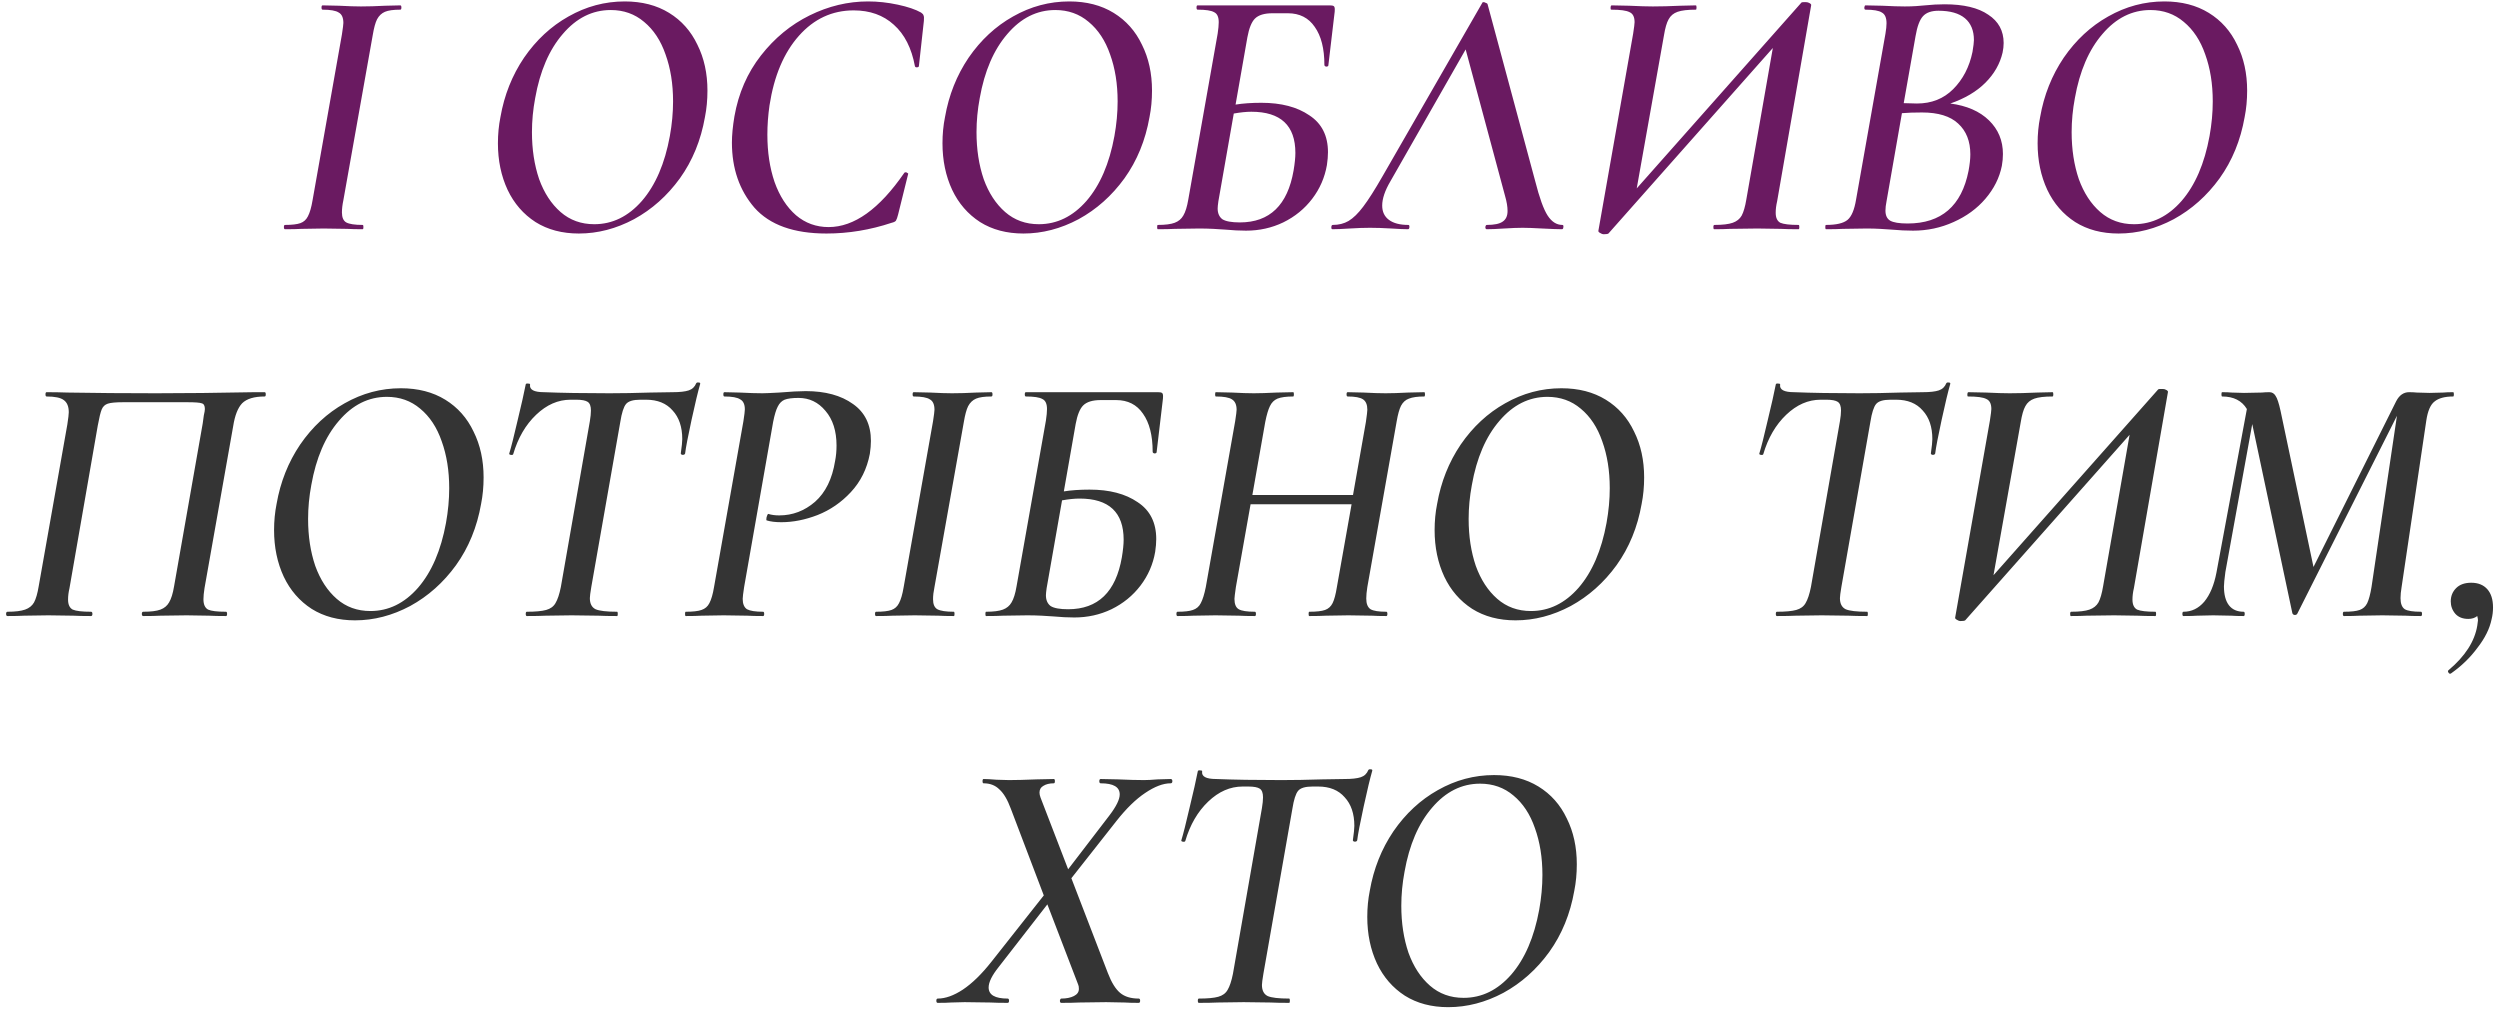
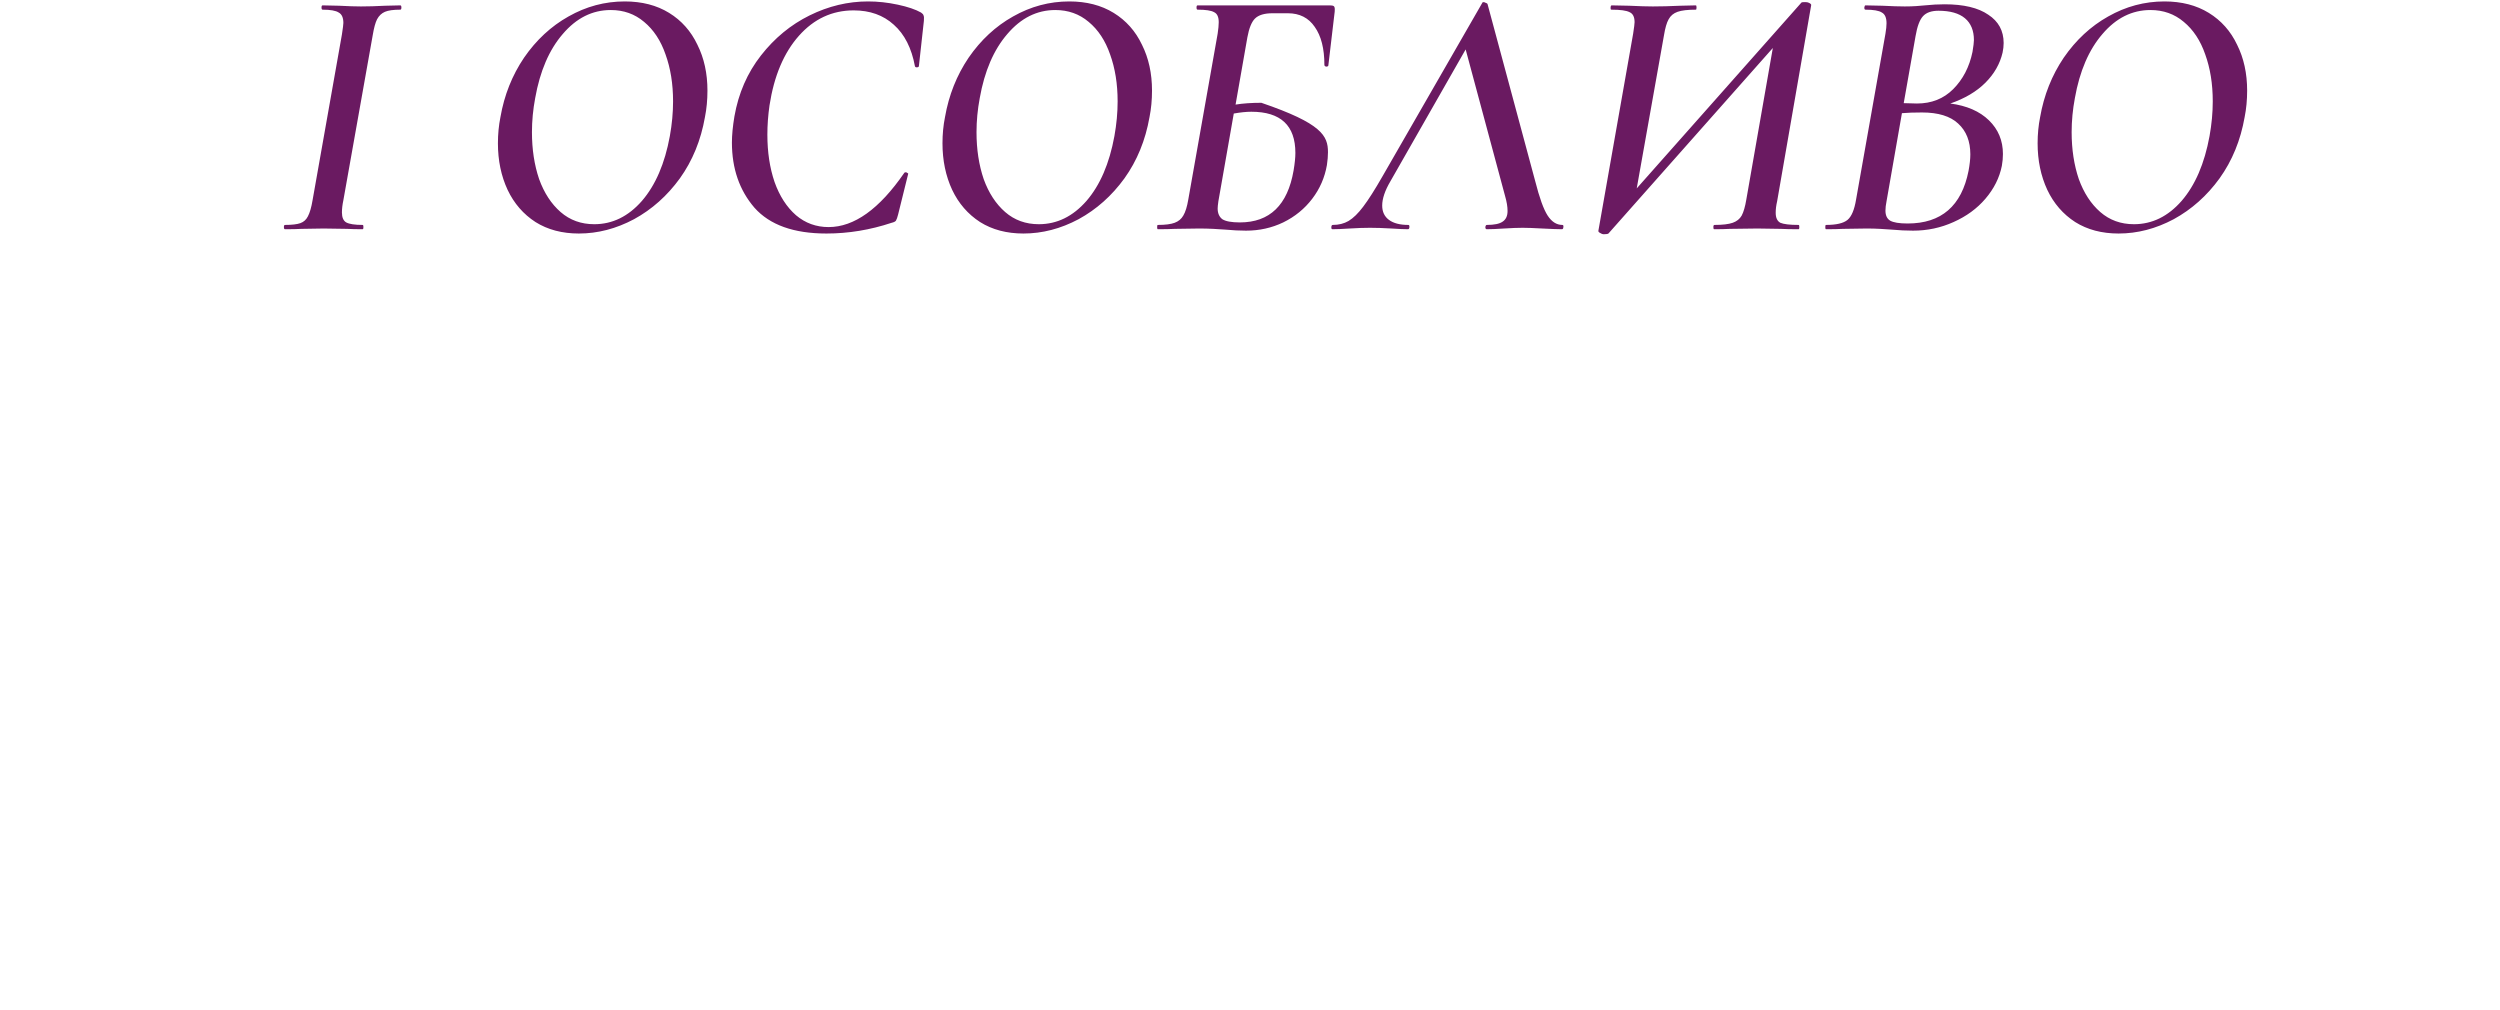
<svg xmlns="http://www.w3.org/2000/svg" width="349" height="141" viewBox="0 0 349 141" fill="none">
-   <path d="M39.784 32C39.684 32 39.634 31.9 39.634 31.7C39.634 31.5 39.684 31.4 39.784 31.4C40.751 31.4 41.467 31.317 41.934 31.15C42.401 30.983 42.751 30.667 42.984 30.2C43.251 29.7 43.467 28.95 43.634 27.95L47.734 4.8C47.867 3.933 47.934 3.4 47.934 3.2C47.934 2.467 47.717 1.983 47.284 1.75C46.884 1.483 46.134 1.35 45.034 1.35C44.934 1.35 44.884 1.25 44.884 1.05C44.884 0.85 44.934 0.75 45.034 0.75L47.334 0.8C48.6 0.867 49.617 0.9 50.384 0.9C51.384 0.9 52.517 0.867 53.784 0.8L55.884 0.75C55.984 0.75 56.034 0.85 56.034 1.05C56.034 1.25 55.984 1.35 55.884 1.35C54.917 1.35 54.2 1.45 53.734 1.65C53.267 1.85 52.901 2.2 52.634 2.7C52.401 3.167 52.2 3.9 52.034 4.9L47.934 27.95C47.8 28.583 47.734 29.15 47.734 29.65C47.734 30.35 47.934 30.817 48.334 31.05C48.767 31.283 49.534 31.4 50.634 31.4C50.7 31.4 50.734 31.5 50.734 31.7C50.734 31.9 50.7 32 50.634 32C49.734 32 49.017 31.983 48.484 31.95L45.184 31.9L42.084 31.95C41.55 31.983 40.784 32 39.784 32ZM80.81 32.6C78.477 32.6 76.46 32.067 74.76 31C73.06 29.9 71.76 28.4 70.86 26.5C69.96 24.567 69.51 22.4 69.51 20C69.51 18.733 69.627 17.517 69.86 16.35C70.393 13.283 71.493 10.517 73.16 8.05C74.86 5.583 76.927 3.667 79.36 2.3C81.827 0.9 84.443 0.2 87.21 0.2C89.61 0.2 91.677 0.733 93.41 1.8C95.143 2.867 96.46 4.35 97.36 6.25C98.293 8.117 98.76 10.25 98.76 12.65C98.76 13.95 98.643 15.183 98.41 16.35C97.843 19.583 96.677 22.433 94.91 24.9C93.143 27.333 91.01 29.233 88.51 30.6C86.01 31.933 83.443 32.6 80.81 32.6ZM82.96 31.3C85.493 31.3 87.71 30.217 89.61 28.05C91.51 25.85 92.81 22.833 93.51 19C93.81 17.333 93.96 15.717 93.96 14.15C93.96 11.717 93.61 9.533 92.91 7.6C92.243 5.667 91.243 4.15 89.91 3.05C88.61 1.95 87.06 1.4 85.26 1.4C82.693 1.4 80.46 2.517 78.56 4.75C76.66 6.95 75.377 9.933 74.71 13.7C74.41 15.3 74.26 16.883 74.26 18.45C74.26 20.85 74.593 23.033 75.26 25C75.96 26.933 76.96 28.467 78.26 29.6C79.56 30.733 81.127 31.3 82.96 31.3ZM115.375 32.6C110.808 32.6 107.458 31.4 105.325 29C103.225 26.567 102.175 23.533 102.175 19.9C102.175 18.867 102.291 17.65 102.525 16.25C103.091 13.017 104.325 10.183 106.225 7.75C108.125 5.317 110.391 3.45 113.025 2.15C115.658 0.85 118.375 0.2 121.175 0.2C122.541 0.2 123.925 0.35 125.325 0.65C126.725 0.95 127.808 1.317 128.575 1.75C128.775 1.883 128.891 2.017 128.925 2.15C128.991 2.283 129.008 2.533 128.975 2.9L128.275 9.25C128.241 9.35 128.141 9.4 127.975 9.4C127.841 9.4 127.758 9.35 127.725 9.25C127.258 6.717 126.275 4.783 124.775 3.45C123.308 2.117 121.441 1.45 119.175 1.45C116.175 1.45 113.625 2.633 111.525 5C109.425 7.367 108.058 10.6 107.425 14.7C107.225 16.1 107.125 17.467 107.125 18.8C107.125 21.233 107.458 23.433 108.125 25.4C108.825 27.367 109.825 28.917 111.125 30.05C112.425 31.15 113.941 31.7 115.675 31.7C119.241 31.7 122.758 29.183 126.225 24.15C126.258 24.083 126.325 24.05 126.425 24.05C126.525 24.05 126.608 24.083 126.675 24.15C126.775 24.183 126.808 24.233 126.775 24.3L125.375 29.95C125.275 30.35 125.175 30.633 125.075 30.8C124.975 30.933 124.775 31.033 124.475 31.1C121.475 32.1 118.441 32.6 115.375 32.6ZM142.871 32.6C140.537 32.6 138.521 32.067 136.821 31C135.121 29.9 133.821 28.4 132.921 26.5C132.021 24.567 131.571 22.4 131.571 20C131.571 18.733 131.687 17.517 131.921 16.35C132.454 13.283 133.554 10.517 135.221 8.05C136.921 5.583 138.987 3.667 141.421 2.3C143.887 0.9 146.504 0.2 149.271 0.2C151.671 0.2 153.737 0.733 155.471 1.8C157.204 2.867 158.521 4.35 159.421 6.25C160.354 8.117 160.821 10.25 160.821 12.65C160.821 13.95 160.704 15.183 160.471 16.35C159.904 19.583 158.737 22.433 156.971 24.9C155.204 27.333 153.071 29.233 150.571 30.6C148.071 31.933 145.504 32.6 142.871 32.6ZM145.021 31.3C147.554 31.3 149.771 30.217 151.671 28.05C153.571 25.85 154.871 22.833 155.571 19C155.871 17.333 156.021 15.717 156.021 14.15C156.021 11.717 155.671 9.533 154.971 7.6C154.304 5.667 153.304 4.15 151.971 3.05C150.671 1.95 149.121 1.4 147.321 1.4C144.754 1.4 142.521 2.517 140.621 4.75C138.721 6.95 137.437 9.933 136.771 13.7C136.471 15.3 136.321 16.883 136.321 18.45C136.321 20.85 136.654 23.033 137.321 25C138.021 26.933 139.021 28.467 140.321 29.6C141.621 30.733 143.187 31.3 145.021 31.3ZM185.635 0.75C185.902 0.75 186.085 0.783 186.185 0.85C186.285 0.917 186.335 1.067 186.335 1.3C186.335 1.533 186.319 1.75 186.285 1.95L185.435 9.15C185.402 9.25 185.302 9.3 185.135 9.3C184.969 9.267 184.885 9.183 184.885 9.05C184.885 6.783 184.435 5.017 183.535 3.75C182.669 2.483 181.419 1.85 179.785 1.85H177.635C176.502 1.85 175.685 2.1 175.185 2.6C174.719 3.067 174.369 3.933 174.135 5.2L172.485 14.6C173.519 14.433 174.719 14.35 176.085 14.35C178.852 14.35 181.085 14.933 182.785 16.1C184.519 17.233 185.385 18.95 185.385 21.25C185.385 21.783 185.335 22.383 185.235 23.05C184.935 24.783 184.252 26.35 183.185 27.75C182.119 29.15 180.769 30.25 179.135 31.05C177.535 31.817 175.802 32.2 173.935 32.2C173.069 32.2 172.085 32.15 170.985 32.05C170.552 32.017 170.019 31.983 169.385 31.95C168.752 31.917 168.085 31.9 167.385 31.9L163.985 31.95C163.419 31.983 162.635 32 161.635 32C161.569 32 161.535 31.9 161.535 31.7C161.535 31.5 161.569 31.4 161.635 31.4C162.669 31.4 163.452 31.3 163.985 31.1C164.519 30.9 164.919 30.567 165.185 30.1C165.485 29.6 165.719 28.85 165.885 27.85L169.985 4.7C170.085 4.033 170.135 3.5 170.135 3.1C170.135 2.367 169.919 1.9 169.485 1.7C169.085 1.467 168.319 1.35 167.185 1.35C167.085 1.35 167.035 1.25 167.035 1.05C167.035 0.85 167.085 0.75 167.185 0.75H185.635ZM174.685 15.6C173.985 15.6 173.169 15.683 172.235 15.85L170.085 28.1C170.019 28.567 169.985 28.9 169.985 29.1C169.985 29.767 170.202 30.267 170.635 30.6C171.102 30.9 171.919 31.05 173.085 31.05C177.252 31.05 179.752 28.633 180.585 23.8C180.752 22.8 180.835 21.983 180.835 21.35C180.835 17.517 178.785 15.6 174.685 15.6ZM218.105 31.4C218.205 31.4 218.255 31.467 218.255 31.6C218.255 31.7 218.238 31.8 218.205 31.9C218.172 31.967 218.122 32 218.055 32C217.488 32 216.572 31.967 215.305 31.9C214.105 31.833 213.188 31.8 212.555 31.8C211.888 31.8 211.022 31.833 209.955 31.9C208.955 31.967 208.155 32 207.555 32C207.422 32 207.355 31.9 207.355 31.7C207.388 31.5 207.455 31.4 207.555 31.4C208.588 31.4 209.322 31.25 209.755 30.95C210.222 30.65 210.455 30.15 210.455 29.45C210.455 28.85 210.338 28.15 210.105 27.35L204.605 6.9L194.105 25.3C193.338 26.6 192.955 27.733 192.955 28.7C192.955 29.567 193.272 30.233 193.905 30.7C194.538 31.167 195.438 31.4 196.605 31.4C196.705 31.4 196.755 31.483 196.755 31.65C196.755 31.883 196.688 32 196.555 32C196.022 32 195.255 31.967 194.255 31.9C193.122 31.833 192.122 31.8 191.255 31.8C190.422 31.8 189.472 31.833 188.405 31.9C187.405 31.967 186.605 32 186.005 32C185.905 32 185.855 31.917 185.855 31.75C185.855 31.517 185.922 31.4 186.055 31.4C186.888 31.4 187.622 31.217 188.255 30.85C188.922 30.45 189.605 29.783 190.305 28.85C191.038 27.883 191.938 26.467 193.005 24.6L206.955 0.35C206.955 0.317 207.005 0.3 207.105 0.3C207.205 0.3 207.305 0.333 207.405 0.4C207.538 0.433 207.622 0.483 207.655 0.55L214.305 25.25C214.905 27.617 215.488 29.233 216.055 30.1C216.622 30.967 217.305 31.4 218.105 31.4ZM248.087 28.1C247.954 28.667 247.887 29.2 247.887 29.7C247.887 30.4 248.104 30.867 248.537 31.1C249.004 31.3 249.854 31.4 251.087 31.4C251.154 31.4 251.187 31.5 251.187 31.7C251.187 31.9 251.154 32 251.087 32C250.054 32 249.221 31.983 248.587 31.95L245.337 31.9L241.487 31.95C240.921 31.983 240.187 32 239.287 32C239.221 32 239.187 31.9 239.187 31.7C239.187 31.5 239.237 31.4 239.337 31.4C240.471 31.4 241.321 31.3 241.887 31.1C242.454 30.9 242.871 30.567 243.137 30.1C243.404 29.6 243.621 28.85 243.787 27.85L247.487 6.7L224.537 32.6C224.437 32.667 224.221 32.7 223.887 32.7C223.721 32.7 223.537 32.633 223.337 32.5C223.171 32.4 223.104 32.3 223.137 32.2L227.987 4.7C228.121 3.833 228.187 3.3 228.187 3.1C228.187 2.367 227.954 1.9 227.487 1.7C227.054 1.467 226.204 1.35 224.937 1.35C224.871 1.35 224.837 1.283 224.837 1.15C224.837 0.883 224.887 0.75 224.987 0.75L227.437 0.8C228.837 0.867 229.937 0.9 230.737 0.9C231.837 0.9 233.121 0.867 234.587 0.8L236.737 0.75C236.804 0.75 236.837 0.85 236.837 1.05C236.837 1.25 236.804 1.35 236.737 1.35C235.604 1.35 234.754 1.45 234.187 1.65C233.621 1.85 233.204 2.2 232.937 2.7C232.671 3.167 232.454 3.917 232.287 4.95L228.487 26.3L251.487 0.35C251.554 0.317 251.654 0.3 251.787 0.3C251.954 0.3 252.071 0.3 252.137 0.3C252.304 0.3 252.471 0.35 252.637 0.45C252.804 0.55 252.871 0.65 252.837 0.75L248.087 28.1ZM272.259 14.45C274.559 14.75 276.359 15.533 277.659 16.8C278.959 18.067 279.609 19.633 279.609 21.5C279.609 22.033 279.559 22.583 279.459 23.15C279.125 24.817 278.359 26.35 277.159 27.75C275.992 29.117 274.509 30.2 272.709 31C270.942 31.8 269.059 32.2 267.059 32.2C266.125 32.2 265.109 32.15 264.009 32.05C263.575 32.017 263.059 31.983 262.459 31.95C261.892 31.917 261.259 31.9 260.559 31.9L257.259 31.95C256.692 31.983 255.909 32 254.909 32C254.842 32 254.809 31.9 254.809 31.7C254.809 31.5 254.842 31.4 254.909 31.4C256.342 31.4 257.342 31.167 257.909 30.7C258.475 30.233 258.875 29.283 259.109 27.85L263.209 4.7C263.309 4.1 263.359 3.617 263.359 3.25C263.359 2.483 263.142 1.983 262.709 1.75C262.309 1.483 261.542 1.35 260.409 1.35C260.309 1.35 260.259 1.25 260.259 1.05C260.292 0.85 260.342 0.75 260.409 0.75L262.759 0.8C264.092 0.867 265.142 0.9 265.909 0.9C266.509 0.9 267.042 0.883 267.509 0.85C267.975 0.817 268.375 0.783 268.709 0.75C269.675 0.65 270.592 0.6 271.459 0.6C274.125 0.6 276.159 1.083 277.559 2.05C278.992 2.983 279.709 4.3 279.709 6C279.709 6.433 279.659 6.883 279.559 7.35C279.192 8.917 278.392 10.317 277.159 11.55C275.925 12.783 274.292 13.75 272.259 14.45ZM265.759 14.4L267.609 14.45C269.642 14.45 271.325 13.783 272.659 12.45C274.025 11.083 274.925 9.35 275.359 7.25C275.492 6.45 275.559 5.9 275.559 5.6C275.559 4.267 275.142 3.25 274.309 2.55C273.475 1.85 272.242 1.5 270.609 1.5C269.642 1.5 268.925 1.75 268.459 2.25C267.992 2.75 267.642 3.683 267.409 5.05L265.759 14.4ZM274.809 23.85C274.975 22.95 275.059 22.183 275.059 21.55C275.059 19.717 274.492 18.283 273.359 17.25C272.259 16.217 270.575 15.7 268.309 15.7C267.175 15.7 266.242 15.733 265.509 15.8L263.359 28.1C263.259 28.6 263.209 29.033 263.209 29.4C263.209 30.067 263.425 30.533 263.859 30.8C264.325 31.067 265.142 31.2 266.309 31.2C271.009 31.2 273.842 28.75 274.809 23.85ZM295.751 32.6C293.418 32.6 291.401 32.067 289.701 31C288.001 29.9 286.701 28.4 285.801 26.5C284.901 24.567 284.451 22.4 284.451 20C284.451 18.733 284.568 17.517 284.801 16.35C285.335 13.283 286.435 10.517 288.101 8.05C289.801 5.583 291.868 3.667 294.301 2.3C296.768 0.9 299.385 0.2 302.151 0.2C304.551 0.2 306.618 0.733 308.351 1.8C310.085 2.867 311.401 4.35 312.301 6.25C313.235 8.117 313.701 10.25 313.701 12.65C313.701 13.95 313.585 15.183 313.351 16.35C312.785 19.583 311.618 22.433 309.851 24.9C308.085 27.333 305.951 29.233 303.451 30.6C300.951 31.933 298.385 32.6 295.751 32.6ZM297.901 31.3C300.435 31.3 302.651 30.217 304.551 28.05C306.451 25.85 307.751 22.833 308.451 19C308.751 17.333 308.901 15.717 308.901 14.15C308.901 11.717 308.551 9.533 307.851 7.6C307.185 5.667 306.185 4.15 304.851 3.05C303.551 1.95 302.001 1.4 300.201 1.4C297.635 1.4 295.401 2.517 293.501 4.75C291.601 6.95 290.318 9.933 289.651 13.7C289.351 15.3 289.201 16.883 289.201 18.45C289.201 20.85 289.535 23.033 290.201 25C290.901 26.933 291.901 28.467 293.201 29.6C294.501 30.733 296.068 31.3 297.901 31.3Z" fill="#6A1A61" />
-   <path d="M31.551 85.4C31.651 85.4 31.701 85.5 31.701 85.7C31.701 85.9 31.651 86 31.551 86C30.551 86 29.768 85.983 29.201 85.95L26.051 85.9L22.401 85.95C21.801 85.983 21.001 86 20.001 86C19.868 86 19.801 85.9 19.801 85.7C19.801 85.5 19.868 85.4 20.001 85.4C21.068 85.4 21.868 85.3 22.401 85.1C22.935 84.9 23.335 84.567 23.601 84.1C23.901 83.6 24.135 82.85 24.301 81.85L28.301 59.1C28.335 58.8 28.385 58.433 28.451 58C28.551 57.567 28.601 57.267 28.601 57.1C28.601 56.633 28.451 56.367 28.151 56.3C27.885 56.2 27.218 56.15 26.151 56.15H17.201C16.168 56.15 15.451 56.217 15.051 56.35C14.651 56.483 14.368 56.75 14.201 57.15C14.035 57.55 13.851 58.3 13.651 59.4L9.701 82.1C9.568 82.667 9.501 83.2 9.501 83.7C9.501 84.4 9.718 84.867 10.151 85.1C10.618 85.3 11.468 85.4 12.701 85.4C12.835 85.4 12.901 85.5 12.901 85.7C12.901 85.9 12.835 86 12.701 86C11.668 86 10.851 85.983 10.251 85.95L6.751 85.9L3.351 85.95C2.785 85.983 2.018 86 1.051 86C0.918 86 0.851 85.9 0.851 85.7C0.851 85.5 0.918 85.4 1.051 85.4C2.118 85.4 2.935 85.3 3.501 85.1C4.068 84.9 4.485 84.567 4.751 84.1C5.018 83.6 5.235 82.85 5.401 81.85L9.401 59.25C9.535 58.383 9.601 57.817 9.601 57.55C9.601 56.75 9.368 56.183 8.901 55.85C8.468 55.517 7.668 55.35 6.501 55.35C6.401 55.35 6.351 55.25 6.351 55.05C6.351 54.85 6.401 54.75 6.501 54.75C7.501 54.75 8.468 54.767 9.401 54.8C13.335 54.867 17.468 54.9 21.801 54.9C25.835 54.9 30.401 54.85 35.501 54.75H36.951C37.051 54.75 37.101 54.85 37.101 55.05C37.101 55.25 37.051 55.35 36.951 55.35C35.485 55.35 34.435 55.667 33.801 56.3C33.201 56.933 32.785 58 32.551 59.5L28.551 82.1C28.451 82.733 28.401 83.25 28.401 83.65C28.401 84.383 28.618 84.867 29.051 85.1C29.485 85.3 30.318 85.4 31.551 85.4ZM49.56 86.6C47.227 86.6 45.21 86.067 43.51 85C41.81 83.9 40.51 82.4 39.61 80.5C38.71 78.567 38.26 76.4 38.26 74C38.26 72.733 38.377 71.517 38.61 70.35C39.143 67.283 40.243 64.517 41.91 62.05C43.61 59.583 45.677 57.667 48.11 56.3C50.577 54.9 53.193 54.2 55.96 54.2C58.36 54.2 60.427 54.733 62.16 55.8C63.893 56.867 65.21 58.35 66.11 60.25C67.043 62.117 67.51 64.25 67.51 66.65C67.51 67.95 67.393 69.183 67.16 70.35C66.593 73.583 65.427 76.433 63.66 78.9C61.893 81.333 59.76 83.233 57.26 84.6C54.76 85.933 52.193 86.6 49.56 86.6ZM51.71 85.3C54.243 85.3 56.46 84.217 58.36 82.05C60.26 79.85 61.56 76.833 62.26 73C62.56 71.333 62.71 69.717 62.71 68.15C62.71 65.717 62.36 63.533 61.66 61.6C60.993 59.667 59.993 58.15 58.66 57.05C57.36 55.95 55.81 55.4 54.01 55.4C51.443 55.4 49.21 56.517 47.31 58.75C45.41 60.95 44.127 63.933 43.46 67.7C43.16 69.3 43.01 70.883 43.01 72.45C43.01 74.85 43.343 77.033 44.01 79C44.71 80.933 45.71 82.467 47.01 83.6C48.31 84.733 49.877 85.3 51.71 85.3ZM73.544 86C73.444 86 73.394 85.9 73.394 85.7C73.394 85.5 73.444 85.4 73.544 85.4C74.744 85.4 75.644 85.317 76.244 85.15C76.844 84.983 77.277 84.667 77.544 84.2C77.844 83.7 78.094 82.95 78.294 81.95L82.344 58.8C82.444 58.2 82.494 57.7 82.494 57.3C82.494 56.7 82.344 56.3 82.044 56.1C81.744 55.9 81.21 55.8 80.444 55.8H79.644C77.91 55.8 76.31 56.5 74.844 57.9C73.377 59.3 72.31 61.133 71.644 63.4C71.61 63.5 71.494 63.533 71.294 63.5C71.127 63.467 71.06 63.4 71.094 63.3C71.36 62.433 71.744 60.917 72.244 58.75C72.777 56.55 73.16 54.85 73.394 53.65C73.427 53.55 73.544 53.517 73.744 53.55C73.944 53.55 74.027 53.6 73.994 53.7C73.894 54.4 74.544 54.75 75.944 54.75C78.41 54.85 81.46 54.9 85.094 54.9C86.794 54.9 88.677 54.867 90.744 54.8L93.894 54.75C94.894 54.75 95.644 54.667 96.144 54.5C96.644 54.333 96.994 54 97.194 53.5C97.26 53.4 97.377 53.367 97.544 53.4C97.71 53.4 97.777 53.467 97.744 53.6C97.444 54.633 97.044 56.3 96.544 58.6C96.044 60.9 95.744 62.467 95.644 63.3C95.61 63.433 95.494 63.5 95.294 63.5C95.094 63.467 95.01 63.383 95.044 63.25C95.177 62.317 95.244 61.667 95.244 61.3C95.244 59.6 94.794 58.267 93.894 57.3C93.027 56.3 91.794 55.8 90.194 55.8H89.394C88.394 55.8 87.727 56 87.394 56.4C87.06 56.8 86.794 57.633 86.594 58.9L82.544 81.95C82.41 82.75 82.344 83.267 82.344 83.5C82.344 84.267 82.61 84.783 83.144 85.05C83.677 85.283 84.677 85.4 86.144 85.4C86.21 85.4 86.244 85.5 86.244 85.7C86.244 85.9 86.21 86 86.144 86C85.044 86 84.177 85.983 83.544 85.95L79.794 85.9L76.194 85.95C75.527 85.983 74.644 86 73.544 86ZM95.73 86C95.664 86 95.63 85.9 95.63 85.7C95.63 85.5 95.664 85.4 95.73 85.4C96.73 85.4 97.464 85.317 97.93 85.15C98.43 84.983 98.797 84.667 99.03 84.2C99.297 83.7 99.514 82.95 99.68 81.95L103.78 58.8C103.914 57.933 103.98 57.383 103.98 57.15C103.98 56.45 103.764 55.983 103.33 55.75C102.93 55.483 102.197 55.35 101.13 55.35C101.03 55.35 100.98 55.25 100.98 55.05C100.98 54.85 101.03 54.75 101.13 54.75L103.23 54.8C104.564 54.867 105.63 54.9 106.43 54.9C106.797 54.9 107.58 54.867 108.78 54.8C110.38 54.667 111.614 54.6 112.48 54.6C115.214 54.6 117.414 55.2 119.08 56.4C120.747 57.567 121.58 59.283 121.58 61.55C121.58 62.083 121.53 62.683 121.43 63.35C121.03 65.45 120.147 67.233 118.78 68.7C117.447 70.133 115.897 71.2 114.13 71.9C112.397 72.567 110.714 72.9 109.08 72.9C108.247 72.9 107.564 72.817 107.03 72.65C106.997 72.65 106.98 72.6 106.98 72.5C106.98 72.333 107.014 72.167 107.08 72C107.147 71.8 107.214 71.717 107.28 71.75C107.714 71.883 108.214 71.95 108.78 71.95C110.647 71.95 112.314 71.317 113.78 70.05C115.247 68.75 116.18 66.85 116.58 64.35C116.714 63.683 116.78 62.967 116.78 62.2C116.78 60.167 116.264 58.55 115.23 57.35C114.23 56.15 112.98 55.55 111.48 55.55C110.614 55.55 109.964 55.633 109.53 55.8C109.13 55.967 108.814 56.283 108.58 56.75C108.347 57.183 108.13 57.9 107.93 58.9L103.88 81.95C103.747 82.817 103.68 83.367 103.68 83.6C103.68 84.3 103.88 84.783 104.28 85.05C104.714 85.283 105.464 85.4 106.53 85.4C106.63 85.4 106.68 85.5 106.68 85.7C106.68 85.9 106.63 86 106.53 86C105.597 86 104.864 85.983 104.33 85.95L101.03 85.9L97.93 85.95C97.397 85.983 96.664 86 95.73 86ZM122.303 86C122.203 86 122.153 85.9 122.153 85.7C122.153 85.5 122.203 85.4 122.303 85.4C123.27 85.4 123.987 85.317 124.453 85.15C124.92 84.983 125.27 84.667 125.503 84.2C125.77 83.7 125.987 82.95 126.153 81.95L130.253 58.8C130.387 57.933 130.453 57.4 130.453 57.2C130.453 56.467 130.237 55.983 129.803 55.75C129.403 55.483 128.653 55.35 127.553 55.35C127.453 55.35 127.403 55.25 127.403 55.05C127.403 54.85 127.453 54.75 127.553 54.75L129.853 54.8C131.12 54.867 132.137 54.9 132.903 54.9C133.903 54.9 135.037 54.867 136.303 54.8L138.403 54.75C138.503 54.75 138.553 54.85 138.553 55.05C138.553 55.25 138.503 55.35 138.403 55.35C137.437 55.35 136.72 55.45 136.253 55.65C135.787 55.85 135.42 56.2 135.153 56.7C134.92 57.167 134.72 57.9 134.553 58.9L130.453 81.95C130.32 82.583 130.253 83.15 130.253 83.65C130.253 84.35 130.453 84.817 130.853 85.05C131.287 85.283 132.053 85.4 133.153 85.4C133.22 85.4 133.253 85.5 133.253 85.7C133.253 85.9 133.22 86 133.153 86C132.253 86 131.537 85.983 131.003 85.95L127.703 85.9L124.603 85.95C124.07 85.983 123.303 86 122.303 86ZM161.661 54.75C161.927 54.75 162.111 54.783 162.211 54.85C162.311 54.917 162.361 55.067 162.361 55.3C162.361 55.533 162.344 55.75 162.311 55.95L161.461 63.15C161.427 63.25 161.327 63.3 161.161 63.3C160.994 63.267 160.911 63.183 160.911 63.05C160.911 60.783 160.461 59.017 159.561 57.75C158.694 56.483 157.444 55.85 155.811 55.85H153.661C152.527 55.85 151.711 56.1 151.211 56.6C150.744 57.067 150.394 57.933 150.161 59.2L148.511 68.6C149.544 68.433 150.744 68.35 152.111 68.35C154.877 68.35 157.111 68.933 158.811 70.1C160.544 71.233 161.411 72.95 161.411 75.25C161.411 75.783 161.361 76.383 161.261 77.05C160.961 78.783 160.277 80.35 159.211 81.75C158.144 83.15 156.794 84.25 155.161 85.05C153.561 85.817 151.827 86.2 149.961 86.2C149.094 86.2 148.111 86.15 147.011 86.05C146.577 86.017 146.044 85.983 145.411 85.95C144.777 85.917 144.111 85.9 143.411 85.9L140.011 85.95C139.444 85.983 138.661 86 137.661 86C137.594 86 137.561 85.9 137.561 85.7C137.561 85.5 137.594 85.4 137.661 85.4C138.694 85.4 139.477 85.3 140.011 85.1C140.544 84.9 140.944 84.567 141.211 84.1C141.511 83.6 141.744 82.85 141.911 81.85L146.011 58.7C146.111 58.033 146.161 57.5 146.161 57.1C146.161 56.367 145.944 55.9 145.511 55.7C145.111 55.467 144.344 55.35 143.211 55.35C143.111 55.35 143.061 55.25 143.061 55.05C143.061 54.85 143.111 54.75 143.211 54.75H161.661ZM150.711 69.6C150.011 69.6 149.194 69.683 148.261 69.85L146.111 82.1C146.044 82.567 146.011 82.9 146.011 83.1C146.011 83.767 146.227 84.267 146.661 84.6C147.127 84.9 147.944 85.05 149.111 85.05C153.277 85.05 155.777 82.633 156.611 77.8C156.777 76.8 156.861 75.983 156.861 75.35C156.861 71.517 154.811 69.6 150.711 69.6ZM198.83 54.75C198.897 54.75 198.93 54.85 198.93 55.05C198.93 55.25 198.897 55.35 198.83 55.35C197.897 55.35 197.18 55.45 196.68 55.65C196.214 55.817 195.847 56.15 195.58 56.65C195.347 57.117 195.147 57.833 194.98 58.8L190.88 81.95C190.78 82.583 190.73 83.117 190.73 83.55C190.73 84.283 190.93 84.783 191.33 85.05C191.73 85.283 192.464 85.4 193.53 85.4C193.63 85.4 193.68 85.5 193.68 85.7C193.68 85.9 193.63 86 193.53 86C192.697 86 192.03 85.983 191.53 85.95L188.23 85.9L185.08 85.95C184.514 85.983 183.747 86 182.78 86C182.714 86 182.68 85.9 182.68 85.7C182.68 85.5 182.714 85.4 182.78 85.4C183.78 85.4 184.514 85.317 184.98 85.15C185.447 84.983 185.797 84.667 186.03 84.2C186.264 83.733 186.464 82.983 186.63 81.95L188.68 70.4H174.58L172.53 81.95C172.397 82.883 172.33 83.433 172.33 83.6C172.33 84.333 172.53 84.817 172.93 85.05C173.33 85.283 174.08 85.4 175.18 85.4C175.28 85.4 175.33 85.5 175.33 85.7C175.33 85.9 175.28 86 175.18 86C174.247 86 173.514 85.983 172.98 85.95L169.68 85.9L166.58 85.95C166.047 85.983 165.314 86 164.38 86C164.28 86 164.23 85.9 164.23 85.7C164.23 85.5 164.28 85.4 164.38 85.4C165.347 85.4 166.064 85.317 166.53 85.15C167.03 84.983 167.397 84.667 167.63 84.2C167.897 83.7 168.13 82.95 168.33 81.95L172.43 58.8C172.564 57.933 172.63 57.4 172.63 57.2C172.63 56.5 172.414 56.017 171.98 55.75C171.58 55.483 170.83 55.35 169.73 55.35C169.664 55.35 169.63 55.25 169.63 55.05C169.63 54.85 169.664 54.75 169.73 54.75L171.98 54.8C173.247 54.867 174.264 54.9 175.03 54.9C175.83 54.9 176.897 54.867 178.23 54.8L180.53 54.75C180.597 54.75 180.63 54.85 180.63 55.05C180.63 55.25 180.597 55.35 180.53 55.35C179.564 55.35 178.83 55.45 178.33 55.65C177.864 55.85 177.514 56.2 177.28 56.7C177.047 57.167 176.83 57.9 176.63 58.9L174.83 69.1H188.88L190.68 58.9C190.814 57.967 190.88 57.4 190.88 57.2C190.88 56.5 190.68 56.017 190.28 55.75C189.88 55.483 189.164 55.35 188.13 55.35C188.03 55.35 187.98 55.25 187.98 55.05C187.98 54.85 188.03 54.75 188.13 54.75L190.33 54.8C191.597 54.867 192.63 54.9 193.43 54.9C194.264 54.9 195.314 54.867 196.58 54.8L198.83 54.75ZM211.572 86.6C209.238 86.6 207.222 86.067 205.522 85C203.822 83.9 202.522 82.4 201.622 80.5C200.722 78.567 200.272 76.4 200.272 74C200.272 72.733 200.388 71.517 200.622 70.35C201.155 67.283 202.255 64.517 203.922 62.05C205.622 59.583 207.688 57.667 210.122 56.3C212.588 54.9 215.205 54.2 217.972 54.2C220.372 54.2 222.438 54.733 224.172 55.8C225.905 56.867 227.222 58.35 228.122 60.25C229.055 62.117 229.522 64.25 229.522 66.65C229.522 67.95 229.405 69.183 229.172 70.35C228.605 73.583 227.438 76.433 225.672 78.9C223.905 81.333 221.772 83.233 219.272 84.6C216.772 85.933 214.205 86.6 211.572 86.6ZM213.722 85.3C216.255 85.3 218.472 84.217 220.372 82.05C222.272 79.85 223.572 76.833 224.272 73C224.572 71.333 224.722 69.717 224.722 68.15C224.722 65.717 224.372 63.533 223.672 61.6C223.005 59.667 222.005 58.15 220.672 57.05C219.372 55.95 217.822 55.4 216.022 55.4C213.455 55.4 211.222 56.517 209.322 58.75C207.422 60.95 206.138 63.933 205.472 67.7C205.172 69.3 205.022 70.883 205.022 72.45C205.022 74.85 205.355 77.033 206.022 79C206.722 80.933 207.722 82.467 209.022 83.6C210.322 84.733 211.888 85.3 213.722 85.3ZM248.055 86C247.955 86 247.905 85.9 247.905 85.7C247.905 85.5 247.955 85.4 248.055 85.4C249.255 85.4 250.155 85.317 250.755 85.15C251.355 84.983 251.789 84.667 252.055 84.2C252.355 83.7 252.605 82.95 252.805 81.95L256.855 58.8C256.955 58.2 257.005 57.7 257.005 57.3C257.005 56.7 256.855 56.3 256.555 56.1C256.255 55.9 255.722 55.8 254.955 55.8H254.155C252.422 55.8 250.822 56.5 249.355 57.9C247.889 59.3 246.822 61.133 246.155 63.4C246.122 63.5 246.005 63.533 245.805 63.5C245.639 63.467 245.572 63.4 245.605 63.3C245.872 62.433 246.255 60.917 246.755 58.75C247.289 56.55 247.672 54.85 247.905 53.65C247.939 53.55 248.055 53.517 248.255 53.55C248.455 53.55 248.539 53.6 248.505 53.7C248.405 54.4 249.055 54.75 250.455 54.75C252.922 54.85 255.972 54.9 259.605 54.9C261.305 54.9 263.189 54.867 265.255 54.8L268.405 54.75C269.405 54.75 270.155 54.667 270.655 54.5C271.155 54.333 271.505 54 271.705 53.5C271.772 53.4 271.889 53.367 272.055 53.4C272.222 53.4 272.289 53.467 272.255 53.6C271.955 54.633 271.555 56.3 271.055 58.6C270.555 60.9 270.255 62.467 270.155 63.3C270.122 63.433 270.005 63.5 269.805 63.5C269.605 63.467 269.522 63.383 269.555 63.25C269.689 62.317 269.755 61.667 269.755 61.3C269.755 59.6 269.305 58.267 268.405 57.3C267.539 56.3 266.305 55.8 264.705 55.8H263.905C262.905 55.8 262.239 56 261.905 56.4C261.572 56.8 261.305 57.633 261.105 58.9L257.055 81.95C256.922 82.75 256.855 83.267 256.855 83.5C256.855 84.267 257.122 84.783 257.655 85.05C258.189 85.283 259.189 85.4 260.655 85.4C260.722 85.4 260.755 85.5 260.755 85.7C260.755 85.9 260.722 86 260.655 86C259.555 86 258.689 85.983 258.055 85.95L254.305 85.9L250.705 85.95C250.039 85.983 249.155 86 248.055 86ZM297.892 82.1C297.759 82.667 297.692 83.2 297.692 83.7C297.692 84.4 297.909 84.867 298.342 85.1C298.809 85.3 299.659 85.4 300.892 85.4C300.959 85.4 300.992 85.5 300.992 85.7C300.992 85.9 300.959 86 300.892 86C299.859 86 299.025 85.983 298.392 85.95L295.142 85.9L291.292 85.95C290.725 85.983 289.992 86 289.092 86C289.025 86 288.992 85.9 288.992 85.7C288.992 85.5 289.042 85.4 289.142 85.4C290.275 85.4 291.125 85.3 291.692 85.1C292.259 84.9 292.675 84.567 292.942 84.1C293.209 83.6 293.425 82.85 293.592 81.85L297.292 60.7L274.342 86.6C274.242 86.667 274.025 86.7 273.692 86.7C273.525 86.7 273.342 86.633 273.142 86.5C272.975 86.4 272.909 86.3 272.942 86.2L277.792 58.7C277.925 57.833 277.992 57.3 277.992 57.1C277.992 56.367 277.759 55.9 277.292 55.7C276.859 55.467 276.009 55.35 274.742 55.35C274.675 55.35 274.642 55.283 274.642 55.15C274.642 54.883 274.692 54.75 274.792 54.75L277.242 54.8C278.642 54.867 279.742 54.9 280.542 54.9C281.642 54.9 282.925 54.867 284.392 54.8L286.542 54.75C286.609 54.75 286.642 54.85 286.642 55.05C286.642 55.25 286.609 55.35 286.542 55.35C285.409 55.35 284.559 55.45 283.992 55.65C283.425 55.85 283.009 56.2 282.742 56.7C282.475 57.167 282.259 57.917 282.092 58.95L278.292 80.3L301.292 54.35C301.359 54.317 301.459 54.3 301.592 54.3C301.759 54.3 301.875 54.3 301.942 54.3C302.109 54.3 302.275 54.35 302.442 54.45C302.609 54.55 302.675 54.65 302.642 54.75L297.892 82.1ZM342.463 54.75C342.53 54.75 342.563 54.85 342.563 55.05C342.563 55.25 342.53 55.35 342.463 55.35C341.297 55.35 340.43 55.583 339.863 56.05C339.297 56.483 338.913 57.367 338.713 58.7L335.263 81.95C335.163 82.55 335.113 83.067 335.113 83.5C335.113 84.267 335.313 84.783 335.713 85.05C336.113 85.283 336.863 85.4 337.963 85.4C338.063 85.4 338.113 85.5 338.113 85.7C338.113 85.9 338.063 86 337.963 86C337.063 86 336.347 85.983 335.813 85.95L332.563 85.9L329.413 85.95C328.88 85.983 328.147 86 327.213 86C327.113 86 327.063 85.9 327.063 85.7C327.063 85.5 327.113 85.4 327.213 85.4C328.213 85.4 328.947 85.317 329.413 85.15C329.88 84.983 330.23 84.667 330.463 84.2C330.697 83.7 330.897 82.95 331.063 81.95L334.613 58.05L320.713 85.65C320.647 85.783 320.53 85.85 320.363 85.85C320.197 85.85 320.08 85.767 320.013 85.6L314.413 59.2L310.663 79.85C310.53 80.85 310.463 81.517 310.463 81.85C310.463 83.017 310.697 83.9 311.163 84.5C311.63 85.1 312.313 85.4 313.213 85.4C313.313 85.4 313.363 85.5 313.363 85.7C313.363 85.9 313.313 86 313.213 86C312.48 86 311.913 85.983 311.513 85.95L308.963 85.9L306.713 85.95C306.28 85.983 305.647 86 304.813 86C304.713 86 304.663 85.9 304.663 85.7C304.663 85.5 304.713 85.4 304.813 85.4C305.947 85.4 306.913 84.933 307.713 84C308.513 83.033 309.08 81.683 309.413 79.95L313.663 57.1C312.963 55.933 311.813 55.35 310.213 55.35C310.147 55.35 310.113 55.25 310.113 55.05C310.113 54.85 310.147 54.75 310.213 54.75C310.78 54.75 311.213 54.767 311.513 54.8L313.263 54.85L315.763 54.8C316.063 54.767 316.413 54.75 316.813 54.75C317.18 54.75 317.463 54.917 317.663 55.25C317.897 55.583 318.13 56.283 318.363 57.35L322.963 79.15L334.513 56C334.947 55.167 335.547 54.75 336.313 54.75C336.713 54.75 337.063 54.767 337.363 54.8L339.163 54.85L341.113 54.8C341.413 54.767 341.863 54.75 342.463 54.75ZM344.976 81.35C345.943 81.35 346.693 81.65 347.226 82.25C347.76 82.85 348.026 83.7 348.026 84.8C348.026 85.367 347.96 85.917 347.826 86.45C347.56 87.75 346.91 89.067 345.876 90.4C344.876 91.767 343.643 92.967 342.176 94C342.143 94.033 342.093 94.05 342.026 94.05C341.926 94.05 341.843 93.983 341.776 93.85C341.71 93.717 341.726 93.617 341.826 93.55C344.126 91.617 345.46 89.55 345.826 87.35C345.893 86.95 345.926 86.7 345.926 86.6C345.926 86.467 345.893 86.267 345.826 86C345.493 86.267 345.076 86.4 344.576 86.4C343.81 86.4 343.21 86.167 342.776 85.7C342.343 85.2 342.126 84.617 342.126 83.95C342.126 83.217 342.376 82.6 342.876 82.1C343.376 81.6 344.076 81.35 344.976 81.35ZM163.413 108.75C163.58 108.75 163.663 108.85 163.663 109.05C163.663 109.25 163.58 109.35 163.413 109.35C162.38 109.35 161.196 109.8 159.863 110.7C158.563 111.567 157.23 112.867 155.863 114.6L149.563 122.6L154.663 135.85C155.163 137.15 155.73 138.067 156.363 138.6C156.996 139.133 157.863 139.4 158.963 139.4C159.096 139.4 159.163 139.5 159.163 139.7C159.163 139.9 159.096 140 158.963 140C158.13 140 157.48 139.983 157.013 139.95L154.413 139.9L150.663 139.95C150.03 139.983 149.196 140 148.163 140C148.03 140 147.963 139.9 147.963 139.7C147.996 139.5 148.063 139.4 148.163 139.4C148.863 139.4 149.446 139.283 149.913 139.05C150.38 138.817 150.613 138.483 150.613 138.05C150.613 137.783 150.58 137.583 150.513 137.45L146.213 126.25L139.413 135C138.48 136.167 138.013 137.117 138.013 137.85C138.013 138.883 138.896 139.4 140.663 139.4C140.796 139.4 140.863 139.5 140.863 139.7C140.863 139.9 140.796 140 140.663 140C139.663 140 138.863 139.983 138.263 139.95L134.663 139.9L132.763 139.95C132.363 139.983 131.746 140 130.913 140C130.78 140 130.713 139.9 130.713 139.7C130.713 139.5 130.78 139.4 130.913 139.4C131.98 139.4 133.146 138.983 134.413 138.15C135.713 137.283 137.046 135.983 138.413 134.25L145.713 125L141.113 112.9C140.646 111.633 140.113 110.733 139.513 110.2C138.946 109.633 138.213 109.35 137.313 109.35C137.213 109.35 137.163 109.25 137.163 109.05C137.163 108.85 137.213 108.75 137.313 108.75C137.713 108.75 138.313 108.783 139.113 108.85L140.863 108.9C141.83 108.9 143.113 108.867 144.713 108.8L147.113 108.75C147.213 108.75 147.263 108.85 147.263 109.05C147.263 109.25 147.213 109.35 147.113 109.35C146.513 109.35 146.03 109.467 145.663 109.7C145.296 109.9 145.113 110.217 145.113 110.65C145.113 110.85 145.163 111.083 145.263 111.35L149.113 121.35L154.863 113.85C155.83 112.583 156.313 111.6 156.313 110.9C156.313 109.867 155.43 109.35 153.663 109.35C153.53 109.35 153.463 109.25 153.463 109.05C153.463 108.85 153.53 108.75 153.663 108.75L156.063 108.8C157.53 108.867 158.746 108.9 159.713 108.9C160.18 108.9 160.813 108.867 161.613 108.8L163.413 108.75ZM167.367 140C167.267 140 167.217 139.9 167.217 139.7C167.217 139.5 167.267 139.4 167.367 139.4C168.567 139.4 169.467 139.317 170.067 139.15C170.667 138.983 171.1 138.667 171.367 138.2C171.667 137.7 171.917 136.95 172.117 135.95L176.167 112.8C176.267 112.2 176.317 111.7 176.317 111.3C176.317 110.7 176.167 110.3 175.867 110.1C175.567 109.9 175.033 109.8 174.267 109.8H173.467C171.733 109.8 170.133 110.5 168.667 111.9C167.2 113.3 166.133 115.133 165.467 117.4C165.433 117.5 165.317 117.533 165.117 117.5C164.95 117.467 164.883 117.4 164.917 117.3C165.183 116.433 165.567 114.917 166.067 112.75C166.6 110.55 166.983 108.85 167.217 107.65C167.25 107.55 167.367 107.517 167.567 107.55C167.767 107.55 167.85 107.6 167.817 107.7C167.717 108.4 168.367 108.75 169.767 108.75C172.233 108.85 175.283 108.9 178.917 108.9C180.617 108.9 182.5 108.867 184.567 108.8L187.717 108.75C188.717 108.75 189.467 108.667 189.967 108.5C190.467 108.333 190.817 108 191.017 107.5C191.083 107.4 191.2 107.367 191.367 107.4C191.533 107.4 191.6 107.467 191.567 107.6C191.267 108.633 190.867 110.3 190.367 112.6C189.867 114.9 189.567 116.467 189.467 117.3C189.433 117.433 189.317 117.5 189.117 117.5C188.917 117.467 188.833 117.383 188.867 117.25C189 116.317 189.067 115.667 189.067 115.3C189.067 113.6 188.617 112.267 187.717 111.3C186.85 110.3 185.617 109.8 184.017 109.8H183.217C182.217 109.8 181.55 110 181.217 110.4C180.883 110.8 180.617 111.633 180.417 112.9L176.367 135.95C176.233 136.75 176.167 137.267 176.167 137.5C176.167 138.267 176.433 138.783 176.967 139.05C177.5 139.283 178.5 139.4 179.967 139.4C180.033 139.4 180.067 139.5 180.067 139.7C180.067 139.9 180.033 140 179.967 140C178.867 140 178 139.983 177.367 139.95L173.617 139.9L170.017 139.95C169.35 139.983 168.467 140 167.367 140ZM202.172 140.6C199.839 140.6 197.822 140.067 196.122 139C194.422 137.9 193.122 136.4 192.222 134.5C191.322 132.567 190.872 130.4 190.872 128C190.872 126.733 190.989 125.517 191.222 124.35C191.756 121.283 192.856 118.517 194.522 116.05C196.222 113.583 198.289 111.667 200.722 110.3C203.189 108.9 205.806 108.2 208.572 108.2C210.972 108.2 213.039 108.733 214.772 109.8C216.506 110.867 217.822 112.35 218.722 114.25C219.656 116.117 220.122 118.25 220.122 120.65C220.122 121.95 220.006 123.183 219.772 124.35C219.206 127.583 218.039 130.433 216.272 132.9C214.506 135.333 212.372 137.233 209.872 138.6C207.372 139.933 204.806 140.6 202.172 140.6ZM204.322 139.3C206.856 139.3 209.072 138.217 210.972 136.05C212.872 133.85 214.172 130.833 214.872 127C215.172 125.333 215.322 123.717 215.322 122.15C215.322 119.717 214.972 117.533 214.272 115.6C213.606 113.667 212.606 112.15 211.272 111.05C209.972 109.95 208.422 109.4 206.622 109.4C204.056 109.4 201.822 110.517 199.922 112.75C198.022 114.95 196.739 117.933 196.072 121.7C195.772 123.3 195.622 124.883 195.622 126.45C195.622 128.85 195.956 131.033 196.622 133C197.322 134.933 198.322 136.467 199.622 137.6C200.922 138.733 202.489 139.3 204.322 139.3Z" fill="#343434" />
+   <path d="M39.784 32C39.684 32 39.634 31.9 39.634 31.7C39.634 31.5 39.684 31.4 39.784 31.4C40.751 31.4 41.467 31.317 41.934 31.15C42.401 30.983 42.751 30.667 42.984 30.2C43.251 29.7 43.467 28.95 43.634 27.95L47.734 4.8C47.867 3.933 47.934 3.4 47.934 3.2C47.934 2.467 47.717 1.983 47.284 1.75C46.884 1.483 46.134 1.35 45.034 1.35C44.934 1.35 44.884 1.25 44.884 1.05C44.884 0.85 44.934 0.75 45.034 0.75L47.334 0.8C48.6 0.867 49.617 0.9 50.384 0.9C51.384 0.9 52.517 0.867 53.784 0.8L55.884 0.75C55.984 0.75 56.034 0.85 56.034 1.05C56.034 1.25 55.984 1.35 55.884 1.35C54.917 1.35 54.2 1.45 53.734 1.65C53.267 1.85 52.901 2.2 52.634 2.7C52.401 3.167 52.2 3.9 52.034 4.9L47.934 27.95C47.8 28.583 47.734 29.15 47.734 29.65C47.734 30.35 47.934 30.817 48.334 31.05C48.767 31.283 49.534 31.4 50.634 31.4C50.7 31.4 50.734 31.5 50.734 31.7C50.734 31.9 50.7 32 50.634 32C49.734 32 49.017 31.983 48.484 31.95L45.184 31.9L42.084 31.95C41.55 31.983 40.784 32 39.784 32ZM80.81 32.6C78.477 32.6 76.46 32.067 74.76 31C73.06 29.9 71.76 28.4 70.86 26.5C69.96 24.567 69.51 22.4 69.51 20C69.51 18.733 69.627 17.517 69.86 16.35C70.393 13.283 71.493 10.517 73.16 8.05C74.86 5.583 76.927 3.667 79.36 2.3C81.827 0.9 84.443 0.2 87.21 0.2C89.61 0.2 91.677 0.733 93.41 1.8C95.143 2.867 96.46 4.35 97.36 6.25C98.293 8.117 98.76 10.25 98.76 12.65C98.76 13.95 98.643 15.183 98.41 16.35C97.843 19.583 96.677 22.433 94.91 24.9C93.143 27.333 91.01 29.233 88.51 30.6C86.01 31.933 83.443 32.6 80.81 32.6ZM82.96 31.3C85.493 31.3 87.71 30.217 89.61 28.05C91.51 25.85 92.81 22.833 93.51 19C93.81 17.333 93.96 15.717 93.96 14.15C93.96 11.717 93.61 9.533 92.91 7.6C92.243 5.667 91.243 4.15 89.91 3.05C88.61 1.95 87.06 1.4 85.26 1.4C82.693 1.4 80.46 2.517 78.56 4.75C76.66 6.95 75.377 9.933 74.71 13.7C74.41 15.3 74.26 16.883 74.26 18.45C74.26 20.85 74.593 23.033 75.26 25C75.96 26.933 76.96 28.467 78.26 29.6C79.56 30.733 81.127 31.3 82.96 31.3ZM115.375 32.6C110.808 32.6 107.458 31.4 105.325 29C103.225 26.567 102.175 23.533 102.175 19.9C102.175 18.867 102.291 17.65 102.525 16.25C103.091 13.017 104.325 10.183 106.225 7.75C108.125 5.317 110.391 3.45 113.025 2.15C115.658 0.85 118.375 0.2 121.175 0.2C122.541 0.2 123.925 0.35 125.325 0.65C126.725 0.95 127.808 1.317 128.575 1.75C128.775 1.883 128.891 2.017 128.925 2.15C128.991 2.283 129.008 2.533 128.975 2.9L128.275 9.25C128.241 9.35 128.141 9.4 127.975 9.4C127.841 9.4 127.758 9.35 127.725 9.25C127.258 6.717 126.275 4.783 124.775 3.45C123.308 2.117 121.441 1.45 119.175 1.45C116.175 1.45 113.625 2.633 111.525 5C109.425 7.367 108.058 10.6 107.425 14.7C107.225 16.1 107.125 17.467 107.125 18.8C107.125 21.233 107.458 23.433 108.125 25.4C108.825 27.367 109.825 28.917 111.125 30.05C112.425 31.15 113.941 31.7 115.675 31.7C119.241 31.7 122.758 29.183 126.225 24.15C126.258 24.083 126.325 24.05 126.425 24.05C126.525 24.05 126.608 24.083 126.675 24.15C126.775 24.183 126.808 24.233 126.775 24.3L125.375 29.95C125.275 30.35 125.175 30.633 125.075 30.8C124.975 30.933 124.775 31.033 124.475 31.1C121.475 32.1 118.441 32.6 115.375 32.6ZM142.871 32.6C140.537 32.6 138.521 32.067 136.821 31C135.121 29.9 133.821 28.4 132.921 26.5C132.021 24.567 131.571 22.4 131.571 20C131.571 18.733 131.687 17.517 131.921 16.35C132.454 13.283 133.554 10.517 135.221 8.05C136.921 5.583 138.987 3.667 141.421 2.3C143.887 0.9 146.504 0.2 149.271 0.2C151.671 0.2 153.737 0.733 155.471 1.8C157.204 2.867 158.521 4.35 159.421 6.25C160.354 8.117 160.821 10.25 160.821 12.65C160.821 13.95 160.704 15.183 160.471 16.35C159.904 19.583 158.737 22.433 156.971 24.9C155.204 27.333 153.071 29.233 150.571 30.6C148.071 31.933 145.504 32.6 142.871 32.6ZM145.021 31.3C147.554 31.3 149.771 30.217 151.671 28.05C153.571 25.85 154.871 22.833 155.571 19C155.871 17.333 156.021 15.717 156.021 14.15C156.021 11.717 155.671 9.533 154.971 7.6C154.304 5.667 153.304 4.15 151.971 3.05C150.671 1.95 149.121 1.4 147.321 1.4C144.754 1.4 142.521 2.517 140.621 4.75C138.721 6.95 137.437 9.933 136.771 13.7C136.471 15.3 136.321 16.883 136.321 18.45C136.321 20.85 136.654 23.033 137.321 25C138.021 26.933 139.021 28.467 140.321 29.6C141.621 30.733 143.187 31.3 145.021 31.3ZM185.635 0.75C185.902 0.75 186.085 0.783 186.185 0.85C186.285 0.917 186.335 1.067 186.335 1.3C186.335 1.533 186.319 1.75 186.285 1.95L185.435 9.15C185.402 9.25 185.302 9.3 185.135 9.3C184.969 9.267 184.885 9.183 184.885 9.05C184.885 6.783 184.435 5.017 183.535 3.75C182.669 2.483 181.419 1.85 179.785 1.85H177.635C176.502 1.85 175.685 2.1 175.185 2.6C174.719 3.067 174.369 3.933 174.135 5.2L172.485 14.6C173.519 14.433 174.719 14.35 176.085 14.35C184.519 17.233 185.385 18.95 185.385 21.25C185.385 21.783 185.335 22.383 185.235 23.05C184.935 24.783 184.252 26.35 183.185 27.75C182.119 29.15 180.769 30.25 179.135 31.05C177.535 31.817 175.802 32.2 173.935 32.2C173.069 32.2 172.085 32.15 170.985 32.05C170.552 32.017 170.019 31.983 169.385 31.95C168.752 31.917 168.085 31.9 167.385 31.9L163.985 31.95C163.419 31.983 162.635 32 161.635 32C161.569 32 161.535 31.9 161.535 31.7C161.535 31.5 161.569 31.4 161.635 31.4C162.669 31.4 163.452 31.3 163.985 31.1C164.519 30.9 164.919 30.567 165.185 30.1C165.485 29.6 165.719 28.85 165.885 27.85L169.985 4.7C170.085 4.033 170.135 3.5 170.135 3.1C170.135 2.367 169.919 1.9 169.485 1.7C169.085 1.467 168.319 1.35 167.185 1.35C167.085 1.35 167.035 1.25 167.035 1.05C167.035 0.85 167.085 0.75 167.185 0.75H185.635ZM174.685 15.6C173.985 15.6 173.169 15.683 172.235 15.85L170.085 28.1C170.019 28.567 169.985 28.9 169.985 29.1C169.985 29.767 170.202 30.267 170.635 30.6C171.102 30.9 171.919 31.05 173.085 31.05C177.252 31.05 179.752 28.633 180.585 23.8C180.752 22.8 180.835 21.983 180.835 21.35C180.835 17.517 178.785 15.6 174.685 15.6ZM218.105 31.4C218.205 31.4 218.255 31.467 218.255 31.6C218.255 31.7 218.238 31.8 218.205 31.9C218.172 31.967 218.122 32 218.055 32C217.488 32 216.572 31.967 215.305 31.9C214.105 31.833 213.188 31.8 212.555 31.8C211.888 31.8 211.022 31.833 209.955 31.9C208.955 31.967 208.155 32 207.555 32C207.422 32 207.355 31.9 207.355 31.7C207.388 31.5 207.455 31.4 207.555 31.4C208.588 31.4 209.322 31.25 209.755 30.95C210.222 30.65 210.455 30.15 210.455 29.45C210.455 28.85 210.338 28.15 210.105 27.35L204.605 6.9L194.105 25.3C193.338 26.6 192.955 27.733 192.955 28.7C192.955 29.567 193.272 30.233 193.905 30.7C194.538 31.167 195.438 31.4 196.605 31.4C196.705 31.4 196.755 31.483 196.755 31.65C196.755 31.883 196.688 32 196.555 32C196.022 32 195.255 31.967 194.255 31.9C193.122 31.833 192.122 31.8 191.255 31.8C190.422 31.8 189.472 31.833 188.405 31.9C187.405 31.967 186.605 32 186.005 32C185.905 32 185.855 31.917 185.855 31.75C185.855 31.517 185.922 31.4 186.055 31.4C186.888 31.4 187.622 31.217 188.255 30.85C188.922 30.45 189.605 29.783 190.305 28.85C191.038 27.883 191.938 26.467 193.005 24.6L206.955 0.35C206.955 0.317 207.005 0.3 207.105 0.3C207.205 0.3 207.305 0.333 207.405 0.4C207.538 0.433 207.622 0.483 207.655 0.55L214.305 25.25C214.905 27.617 215.488 29.233 216.055 30.1C216.622 30.967 217.305 31.4 218.105 31.4ZM248.087 28.1C247.954 28.667 247.887 29.2 247.887 29.7C247.887 30.4 248.104 30.867 248.537 31.1C249.004 31.3 249.854 31.4 251.087 31.4C251.154 31.4 251.187 31.5 251.187 31.7C251.187 31.9 251.154 32 251.087 32C250.054 32 249.221 31.983 248.587 31.95L245.337 31.9L241.487 31.95C240.921 31.983 240.187 32 239.287 32C239.221 32 239.187 31.9 239.187 31.7C239.187 31.5 239.237 31.4 239.337 31.4C240.471 31.4 241.321 31.3 241.887 31.1C242.454 30.9 242.871 30.567 243.137 30.1C243.404 29.6 243.621 28.85 243.787 27.85L247.487 6.7L224.537 32.6C224.437 32.667 224.221 32.7 223.887 32.7C223.721 32.7 223.537 32.633 223.337 32.5C223.171 32.4 223.104 32.3 223.137 32.2L227.987 4.7C228.121 3.833 228.187 3.3 228.187 3.1C228.187 2.367 227.954 1.9 227.487 1.7C227.054 1.467 226.204 1.35 224.937 1.35C224.871 1.35 224.837 1.283 224.837 1.15C224.837 0.883 224.887 0.75 224.987 0.75L227.437 0.8C228.837 0.867 229.937 0.9 230.737 0.9C231.837 0.9 233.121 0.867 234.587 0.8L236.737 0.75C236.804 0.75 236.837 0.85 236.837 1.05C236.837 1.25 236.804 1.35 236.737 1.35C235.604 1.35 234.754 1.45 234.187 1.65C233.621 1.85 233.204 2.2 232.937 2.7C232.671 3.167 232.454 3.917 232.287 4.95L228.487 26.3L251.487 0.35C251.554 0.317 251.654 0.3 251.787 0.3C251.954 0.3 252.071 0.3 252.137 0.3C252.304 0.3 252.471 0.35 252.637 0.45C252.804 0.55 252.871 0.65 252.837 0.75L248.087 28.1ZM272.259 14.45C274.559 14.75 276.359 15.533 277.659 16.8C278.959 18.067 279.609 19.633 279.609 21.5C279.609 22.033 279.559 22.583 279.459 23.15C279.125 24.817 278.359 26.35 277.159 27.75C275.992 29.117 274.509 30.2 272.709 31C270.942 31.8 269.059 32.2 267.059 32.2C266.125 32.2 265.109 32.15 264.009 32.05C263.575 32.017 263.059 31.983 262.459 31.95C261.892 31.917 261.259 31.9 260.559 31.9L257.259 31.95C256.692 31.983 255.909 32 254.909 32C254.842 32 254.809 31.9 254.809 31.7C254.809 31.5 254.842 31.4 254.909 31.4C256.342 31.4 257.342 31.167 257.909 30.7C258.475 30.233 258.875 29.283 259.109 27.85L263.209 4.7C263.309 4.1 263.359 3.617 263.359 3.25C263.359 2.483 263.142 1.983 262.709 1.75C262.309 1.483 261.542 1.35 260.409 1.35C260.309 1.35 260.259 1.25 260.259 1.05C260.292 0.85 260.342 0.75 260.409 0.75L262.759 0.8C264.092 0.867 265.142 0.9 265.909 0.9C266.509 0.9 267.042 0.883 267.509 0.85C267.975 0.817 268.375 0.783 268.709 0.75C269.675 0.65 270.592 0.6 271.459 0.6C274.125 0.6 276.159 1.083 277.559 2.05C278.992 2.983 279.709 4.3 279.709 6C279.709 6.433 279.659 6.883 279.559 7.35C279.192 8.917 278.392 10.317 277.159 11.55C275.925 12.783 274.292 13.75 272.259 14.45ZM265.759 14.4L267.609 14.45C269.642 14.45 271.325 13.783 272.659 12.45C274.025 11.083 274.925 9.35 275.359 7.25C275.492 6.45 275.559 5.9 275.559 5.6C275.559 4.267 275.142 3.25 274.309 2.55C273.475 1.85 272.242 1.5 270.609 1.5C269.642 1.5 268.925 1.75 268.459 2.25C267.992 2.75 267.642 3.683 267.409 5.05L265.759 14.4ZM274.809 23.85C274.975 22.95 275.059 22.183 275.059 21.55C275.059 19.717 274.492 18.283 273.359 17.25C272.259 16.217 270.575 15.7 268.309 15.7C267.175 15.7 266.242 15.733 265.509 15.8L263.359 28.1C263.259 28.6 263.209 29.033 263.209 29.4C263.209 30.067 263.425 30.533 263.859 30.8C264.325 31.067 265.142 31.2 266.309 31.2C271.009 31.2 273.842 28.75 274.809 23.85ZM295.751 32.6C293.418 32.6 291.401 32.067 289.701 31C288.001 29.9 286.701 28.4 285.801 26.5C284.901 24.567 284.451 22.4 284.451 20C284.451 18.733 284.568 17.517 284.801 16.35C285.335 13.283 286.435 10.517 288.101 8.05C289.801 5.583 291.868 3.667 294.301 2.3C296.768 0.9 299.385 0.2 302.151 0.2C304.551 0.2 306.618 0.733 308.351 1.8C310.085 2.867 311.401 4.35 312.301 6.25C313.235 8.117 313.701 10.25 313.701 12.65C313.701 13.95 313.585 15.183 313.351 16.35C312.785 19.583 311.618 22.433 309.851 24.9C308.085 27.333 305.951 29.233 303.451 30.6C300.951 31.933 298.385 32.6 295.751 32.6ZM297.901 31.3C300.435 31.3 302.651 30.217 304.551 28.05C306.451 25.85 307.751 22.833 308.451 19C308.751 17.333 308.901 15.717 308.901 14.15C308.901 11.717 308.551 9.533 307.851 7.6C307.185 5.667 306.185 4.15 304.851 3.05C303.551 1.95 302.001 1.4 300.201 1.4C297.635 1.4 295.401 2.517 293.501 4.75C291.601 6.95 290.318 9.933 289.651 13.7C289.351 15.3 289.201 16.883 289.201 18.45C289.201 20.85 289.535 23.033 290.201 25C290.901 26.933 291.901 28.467 293.201 29.6C294.501 30.733 296.068 31.3 297.901 31.3Z" fill="#6A1A61" />
</svg>